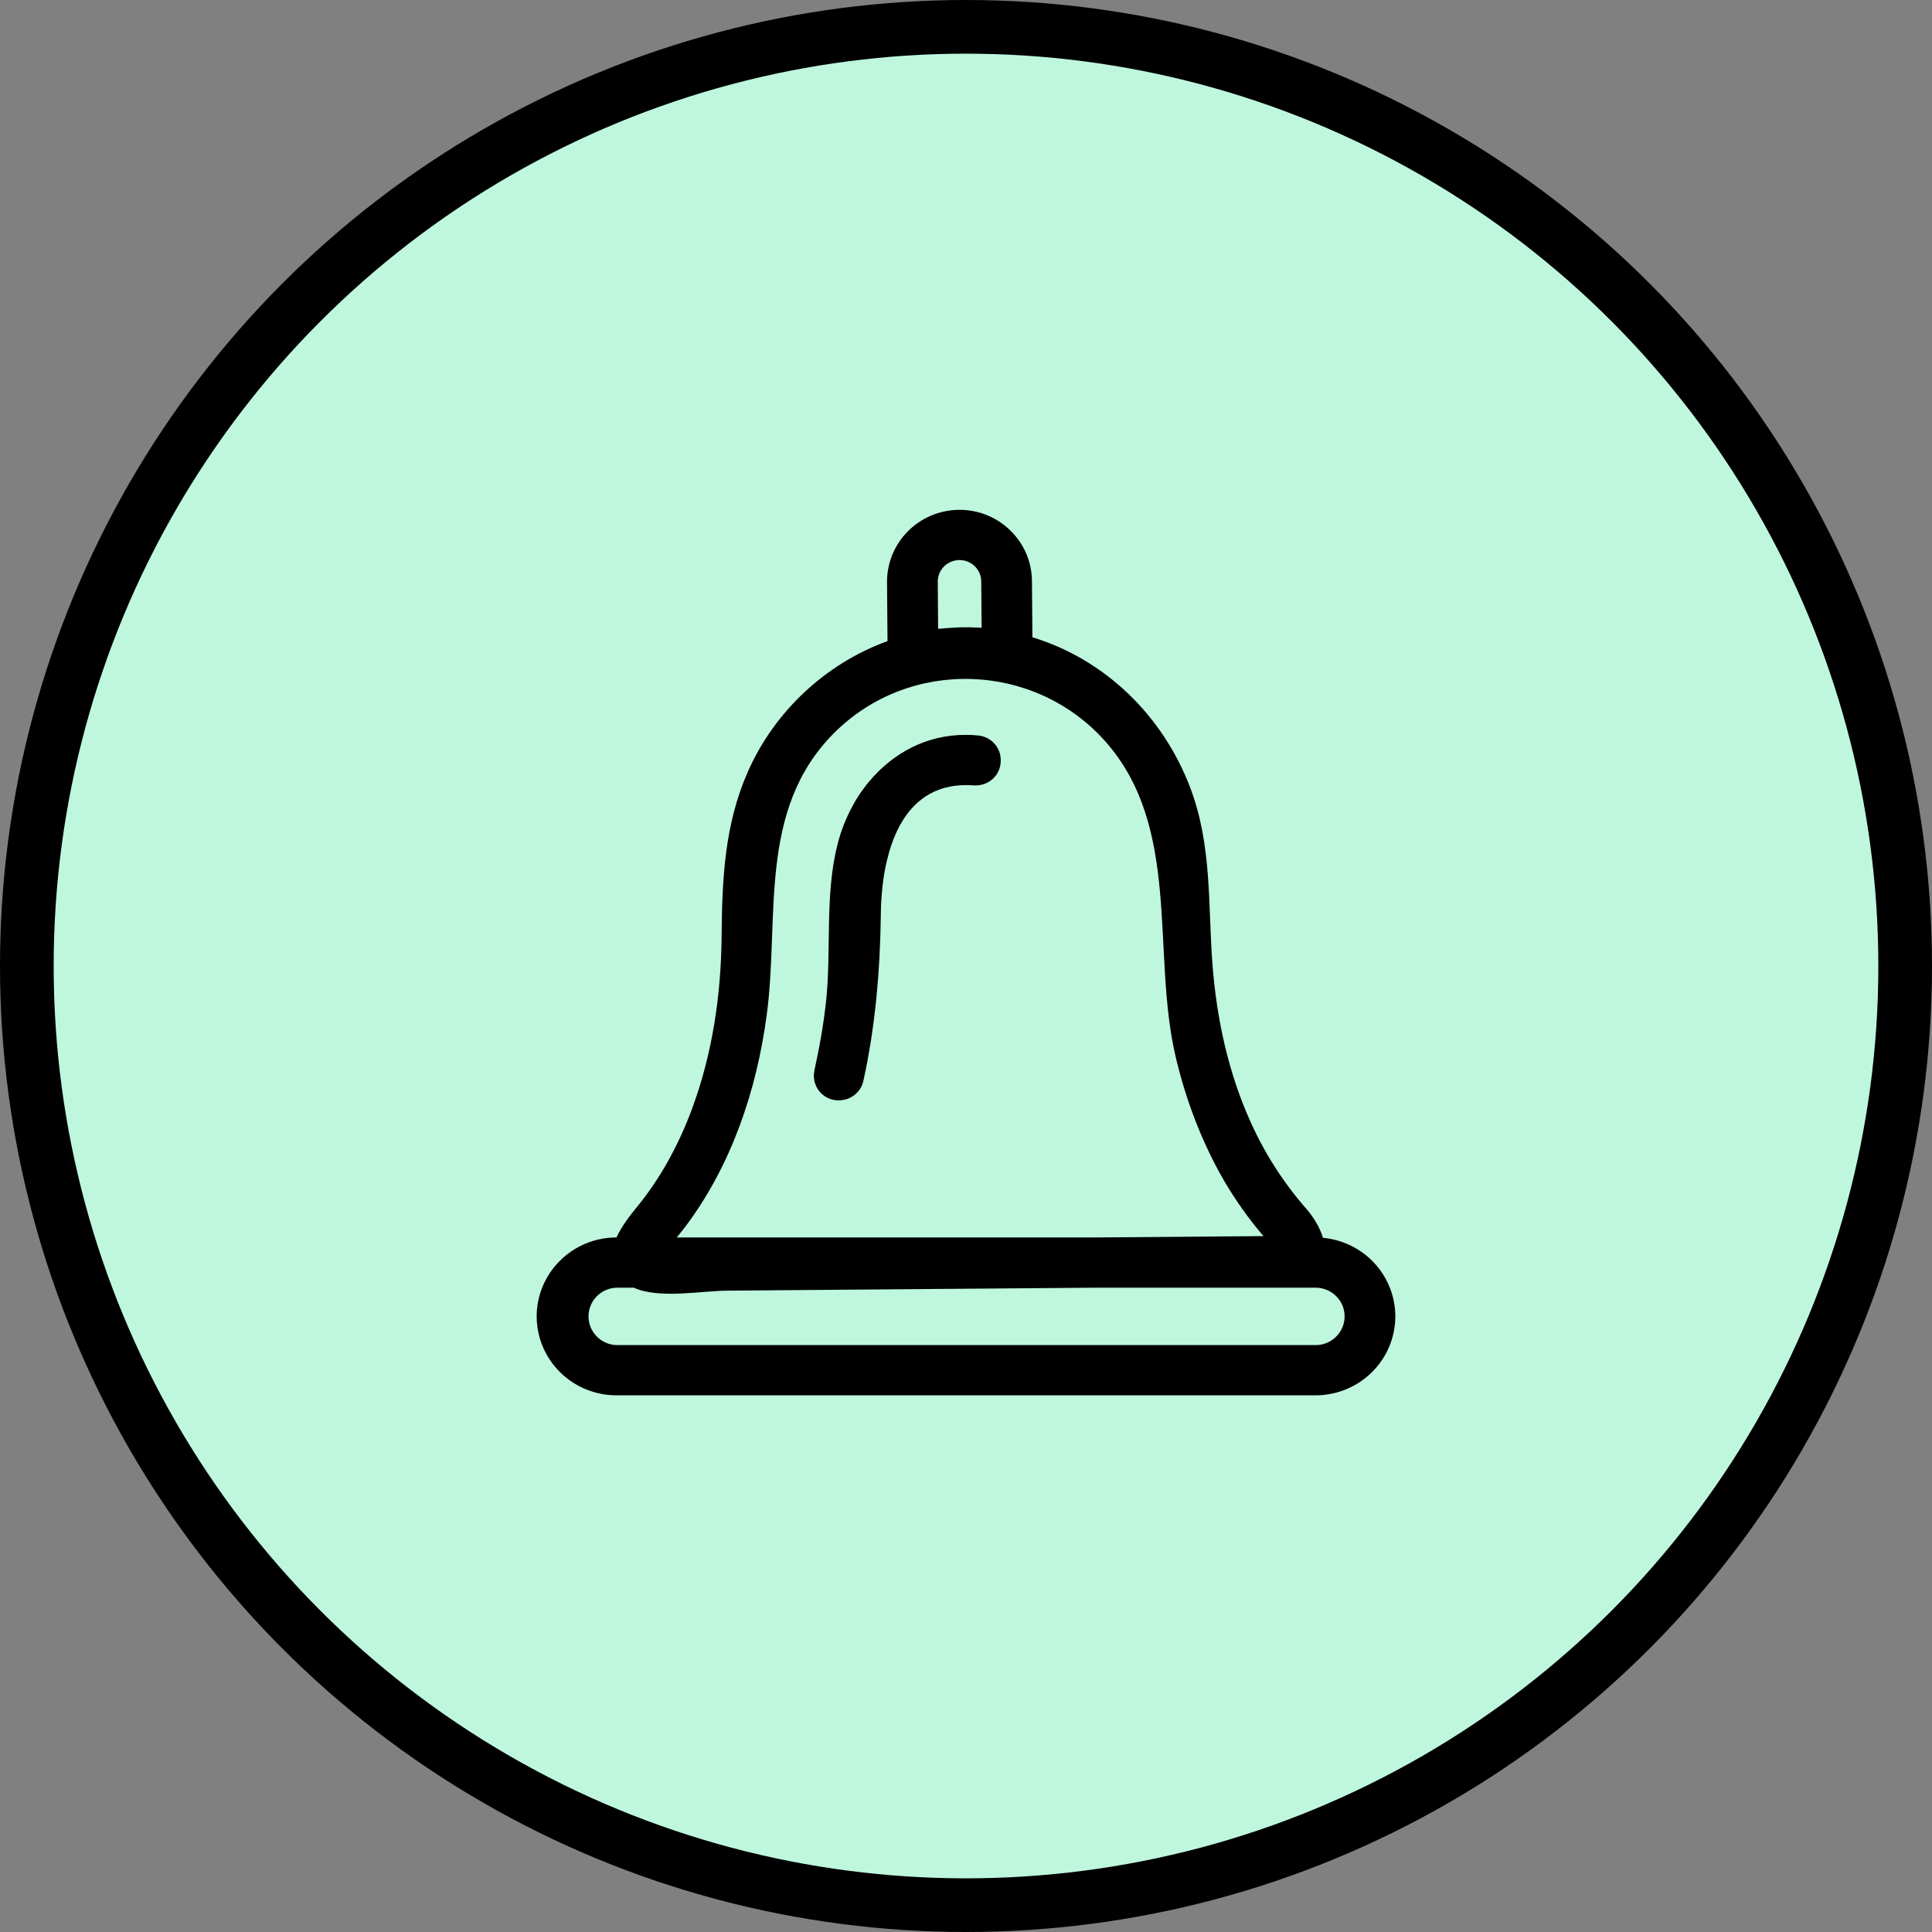
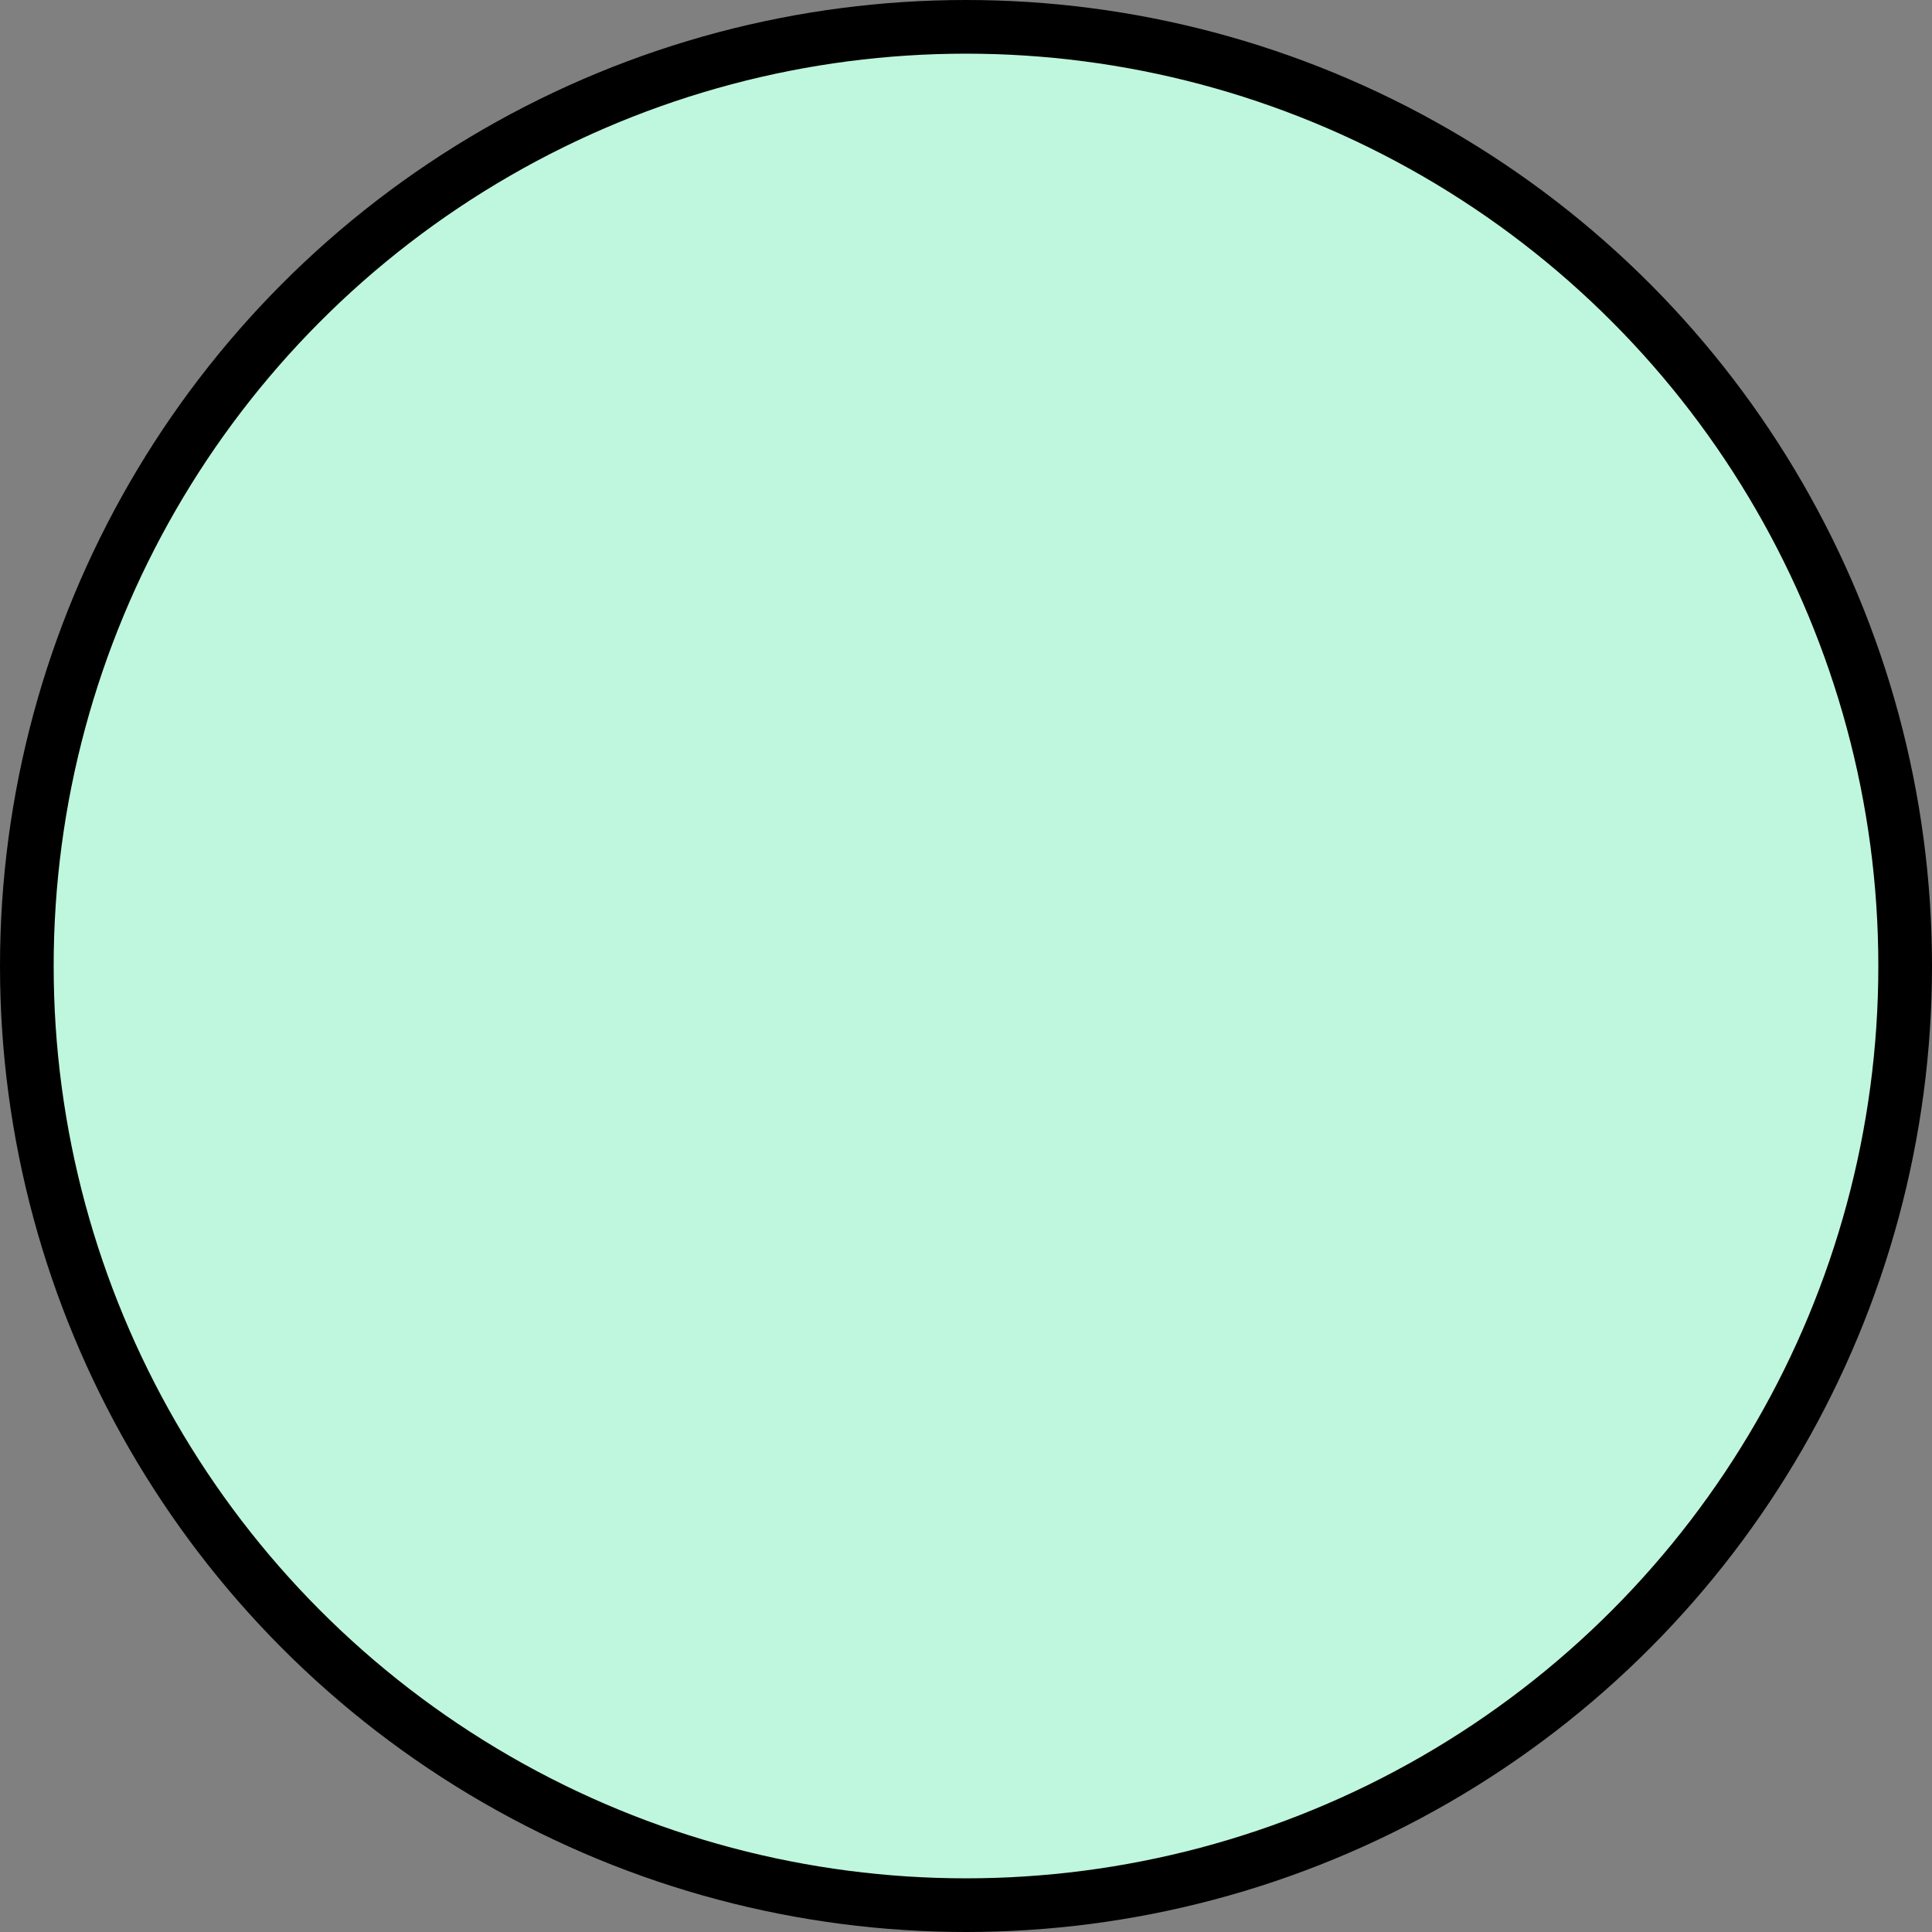
<svg xmlns="http://www.w3.org/2000/svg" width="72" height="72" viewBox="0 0 72 72" fill="none">
  <rect x="0" y="0" width="72" height="72" fill="#808080" stroke="none" />
  <circle cx="36" cy="36" r="35" fill="#BEF7DD" stroke="black" stroke-width="2" />
-   <path d="M37.294 28.321V28.36C37.294 28.425 37.287 28.49 37.273 28.553C37.27 28.567 37.264 28.58 37.26 28.593C37.248 28.641 37.232 28.688 37.213 28.733C37.206 28.749 37.196 28.762 37.188 28.776C37.167 28.817 37.146 28.857 37.118 28.894C37.098 28.922 37.073 28.946 37.049 28.971C37.031 28.99 37.016 29.012 36.996 29.03C37.015 29.014 37.03 28.993 37.046 28.975C37.028 28.993 37.013 29.015 36.994 29.032C36.983 29.043 36.969 29.05 36.958 29.059C36.923 29.087 36.888 29.115 36.849 29.138C36.828 29.15 36.806 29.159 36.784 29.17C36.753 29.186 36.722 29.202 36.688 29.214C36.663 29.223 36.637 29.229 36.611 29.236C36.577 29.245 36.545 29.254 36.511 29.26C36.484 29.264 36.458 29.265 36.432 29.267C36.41 29.268 36.388 29.273 36.365 29.273C36.387 29.273 36.409 29.269 36.431 29.267C36.383 29.27 36.334 29.273 36.284 29.27C36.188 29.262 36.092 29.258 35.995 29.258C35.864 29.258 35.736 29.268 35.612 29.282L35.565 29.287C35.451 29.303 35.338 29.326 35.226 29.356L35.168 29.371C35.064 29.401 34.962 29.438 34.863 29.482L34.804 29.507C34.709 29.552 34.616 29.603 34.527 29.659L34.472 29.695C34.384 29.754 34.3 29.819 34.22 29.888L34.173 29.93C34.091 30.004 34.014 30.084 33.94 30.17L33.904 30.213C33.826 30.307 33.754 30.406 33.687 30.508L33.666 30.541C33.589 30.661 33.519 30.785 33.456 30.913C33.395 31.039 33.339 31.167 33.289 31.297L33.279 31.323C33.233 31.444 33.192 31.567 33.154 31.692L33.138 31.748C33.105 31.863 33.074 31.979 33.046 32.095L33.029 32.174C33.004 32.284 32.982 32.394 32.963 32.504L32.949 32.592C32.926 32.726 32.908 32.861 32.892 32.996C32.88 33.102 32.869 33.208 32.861 33.314L32.856 33.381C32.837 33.606 32.827 33.831 32.826 34.057L32.825 34.123C32.822 34.377 32.816 34.631 32.808 34.883C32.805 34.973 32.8 35.059 32.797 35.148C32.79 35.333 32.782 35.517 32.773 35.7C32.768 35.798 32.76 35.893 32.755 35.99C32.744 36.16 32.733 36.331 32.721 36.501L32.694 36.807C32.681 36.965 32.666 37.124 32.651 37.283C32.64 37.396 32.626 37.507 32.613 37.619C32.597 37.762 32.58 37.906 32.562 38.049C32.546 38.177 32.526 38.303 32.509 38.43C32.491 38.554 32.474 38.679 32.454 38.803C32.43 38.954 32.404 39.103 32.377 39.251C32.36 39.35 32.344 39.449 32.326 39.547C32.284 39.772 32.238 39.993 32.19 40.212L32.175 40.284C32.142 40.433 32.072 40.572 31.97 40.688C31.869 40.804 31.74 40.893 31.595 40.947L31.579 40.954C31.547 40.966 31.514 40.972 31.48 40.98C31.462 40.984 31.446 40.991 31.428 40.994C31.446 40.991 31.462 40.984 31.48 40.98C31.407 40.997 31.333 41.009 31.255 41.008H31.234C31.097 41.006 30.963 40.974 30.84 40.913C30.718 40.853 30.611 40.766 30.527 40.66L30.525 40.657C30.483 40.604 30.446 40.546 30.417 40.484C30.409 40.468 30.405 40.451 30.399 40.434C30.38 40.388 30.361 40.343 30.351 40.293C30.344 40.264 30.344 40.233 30.34 40.204C30.335 40.166 30.328 40.128 30.328 40.089C30.329 40.034 30.336 39.98 30.347 39.926C30.349 39.911 30.348 39.896 30.352 39.881C30.374 39.782 30.394 39.683 30.415 39.585C30.573 38.855 30.695 38.119 30.779 37.377C30.994 35.42 30.727 33.373 31.214 31.456L31.219 31.439C31.249 31.323 31.282 31.208 31.319 31.094L31.306 31.131L31.322 31.081C31.337 31.036 31.353 30.992 31.369 30.946L31.413 30.818L31.373 30.933C31.395 30.871 31.418 30.809 31.442 30.748C31.433 30.77 31.422 30.793 31.414 30.817C31.426 30.783 31.44 30.75 31.454 30.716C31.501 30.595 31.552 30.477 31.608 30.36C31.633 30.307 31.658 30.254 31.685 30.201C31.718 30.134 31.754 30.07 31.79 30.005C31.817 29.957 31.842 29.908 31.87 29.86C31.931 29.758 31.994 29.658 32.061 29.559C32.091 29.515 32.122 29.474 32.153 29.431C32.198 29.369 32.244 29.307 32.291 29.247L32.39 29.125C32.415 29.095 32.438 29.065 32.463 29.036C32.44 29.063 32.42 29.091 32.398 29.117C33.27 28.076 34.512 27.383 35.996 27.386C36.151 27.386 36.304 27.394 36.453 27.409C36.683 27.43 36.896 27.535 37.052 27.704C37.207 27.873 37.294 28.093 37.294 28.321ZM52 49.058C51.999 49.838 51.686 50.586 51.129 51.137C50.572 51.689 49.817 51.999 49.03 52H22.971C22.183 51.999 21.428 51.689 20.872 51.138C20.314 50.586 20.001 49.838 20 49.058C20.001 48.278 20.314 47.53 20.872 46.979C21.428 46.427 22.183 46.117 22.971 46.116H22.974C23.162 45.714 23.453 45.325 23.716 45.007C24.611 43.923 25.297 42.65 25.784 41.339C26.55 39.279 26.871 37.092 26.892 34.902C26.911 32.776 26.998 30.733 27.872 28.756C28.87 26.497 30.785 24.723 33.075 23.892L33.057 21.696C33.052 20.987 33.331 20.305 33.834 19.799C34.336 19.294 35.02 19.007 35.736 19H35.758C36.467 18.998 37.148 19.274 37.651 19.768C38.166 20.269 38.452 20.939 38.458 21.653L38.475 23.75C41.192 24.575 43.354 26.689 44.365 29.378C45.166 31.505 45.018 33.682 45.182 35.901C45.333 37.928 45.771 39.977 46.617 41.836C47.141 42.999 47.835 44.08 48.678 45.043C48.962 45.367 49.188 45.749 49.303 46.13C50.04 46.198 50.725 46.536 51.223 47.078C51.722 47.619 51.999 48.325 52 49.058ZM35.056 23.428C35.247 23.407 35.44 23.395 35.633 23.387C35.688 23.385 35.741 23.379 35.795 23.378C36.039 23.373 36.286 23.377 36.533 23.393L36.542 23.394L36.582 23.395L36.568 21.667C36.567 21.456 36.481 21.253 36.329 21.104C36.178 20.955 35.972 20.871 35.758 20.872H35.751C35.536 20.874 35.331 20.96 35.18 21.111C35.03 21.263 34.946 21.468 34.948 21.68L34.961 23.434C34.994 23.431 35.026 23.432 35.056 23.428ZM25.221 46.116H40.893L47.085 46.066C46.542 45.43 46.056 44.748 45.633 44.028C44.795 42.589 44.194 41.001 43.814 39.386C42.902 35.514 44.046 30.849 41.195 27.633C38.561 24.663 33.897 24.496 31.078 27.323C28.221 30.188 29.057 34.192 28.575 37.813C28.199 40.639 27.257 43.442 25.52 45.742C25.424 45.869 25.321 45.991 25.221 46.116ZM50.11 49.058C50.11 48.468 49.625 47.988 49.03 47.988H40.893L34.636 48.038L27.1 48.099C26.131 48.106 24.556 48.415 23.618 47.988H22.971C22.692 47.999 22.427 48.116 22.234 48.316C22.04 48.515 21.932 48.781 21.932 49.058C21.932 49.335 22.04 49.601 22.234 49.801C22.427 50 22.692 50.118 22.971 50.128H49.03C49.625 50.128 50.11 49.648 50.11 49.058Z" fill="black" />
</svg>